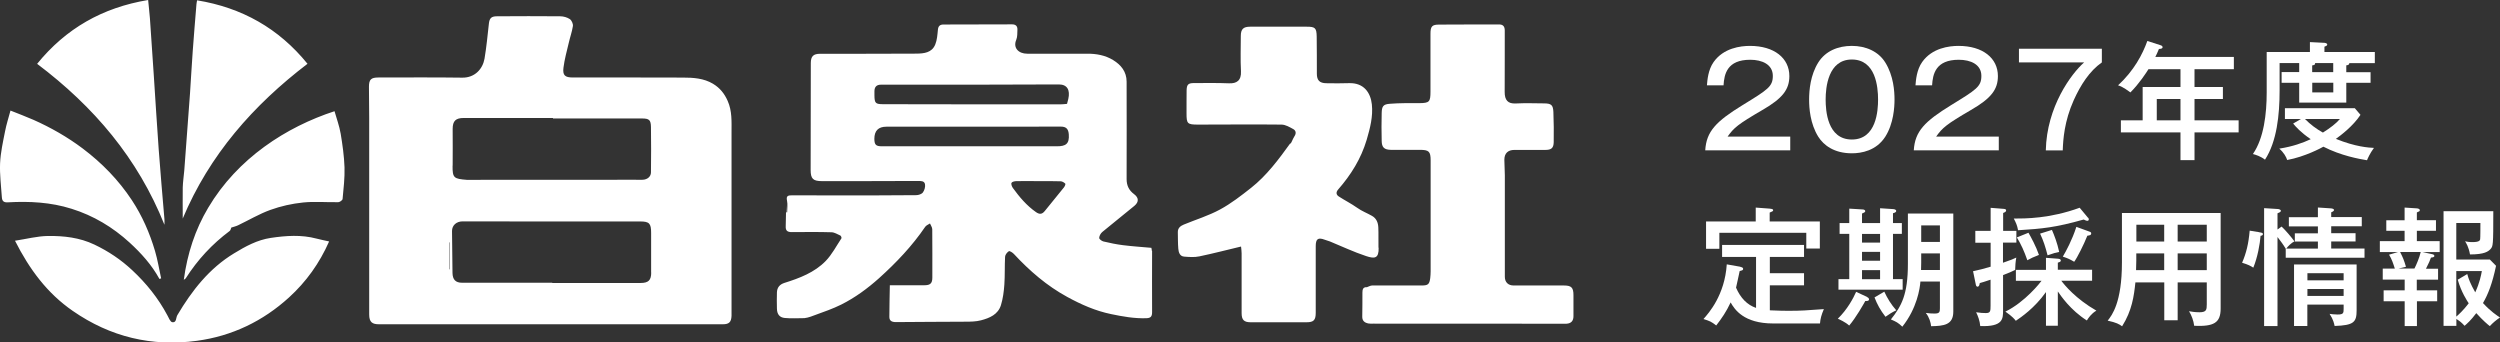
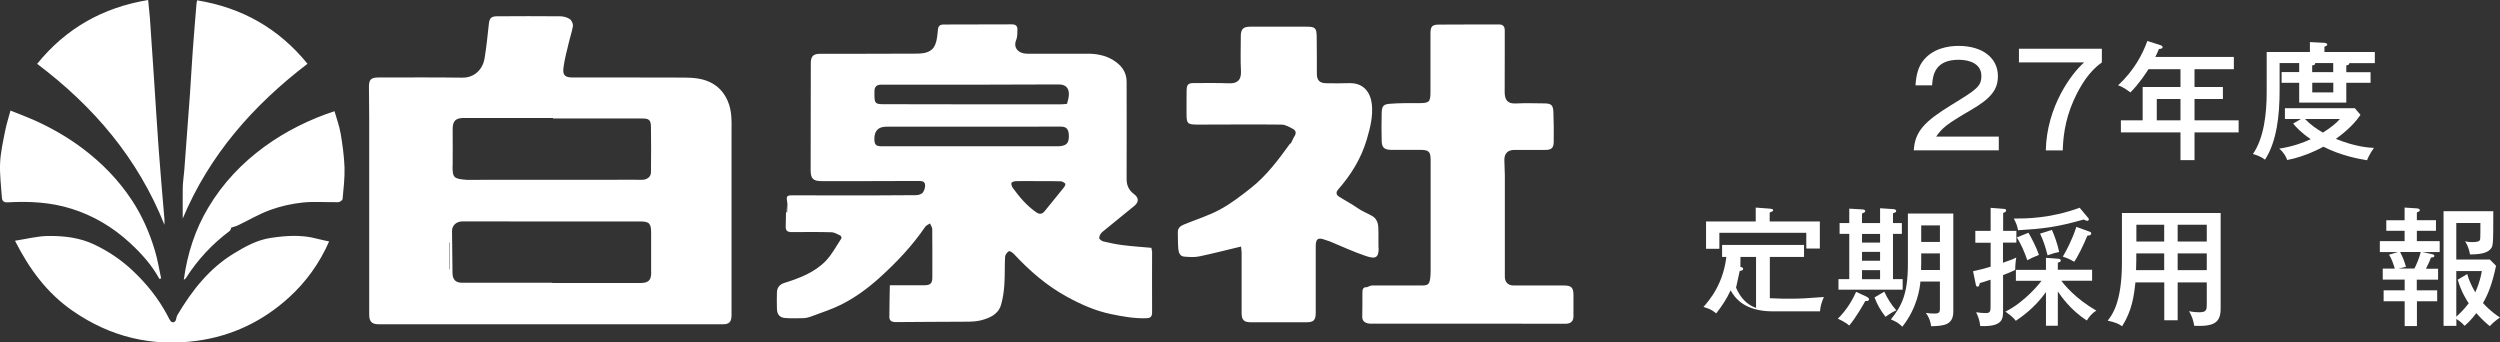
<svg xmlns="http://www.w3.org/2000/svg" id="_レイヤー_2" viewBox="0 0 310 42.47">
  <rect x="0" y="0" width="310" height="42.47" fill="#333333" stroke="none" />
  <defs>
    <style>.cls-1{fill:#fff;}</style>
  </defs>
  <g id="_レイヤー_1-2">
    <path class="cls-1" d="M142.83,31.11c0-.13-.04-.27-.06-.38-1.2-.11-2.37-.18-3.53-.33-.81-.1-1.62-.27-2.42-.46-.21-.05-.53-.3-.52-.44.01-.25.18-.56.38-.73,1.32-1.1,2.67-2.15,3.99-3.25.58-.49.54-1.01-.05-1.45-.63-.47-.92-1.06-.92-1.86.02-4.03,0-8.06,0-12.08,0-1.24-.69-2.08-1.67-2.68-.98-.6-2.09-.8-3.23-.79-2.47,0-4.95.01-7.42,0-1.09,0-1.78-.73-1.37-1.71.16-.38.13-.84.15-1.26.02-.44-.2-.67-.66-.67-2.84.01-5.67.02-8.51.02-.43,0-.65.19-.69.65-.06.62-.1,1.27-.33,1.83-.42,1.03-1.41,1.12-2.35,1.13-3.97.02-7.94.02-11.92.02-.84,0-1.16.3-1.16,1.16,0,4.41-.02,8.83-.02,13.24,0,1.1.3,1.39,1.41,1.39,3.95,0,7.9,0,11.86-.02.37,0,.83-.03.91.4.06.32-.06.75-.26,1.02-.15.21-.55.34-.83.34-3.18.03-6.36.03-9.54.03-1.95,0-3.89,0-5.84-.01-.49,0-.77.04-.64.66.1.46.02.96.02,1.45h-.11v-.89c-.06.87-.03,1.74-.07,2.61-.03.58.23.73.76.73,1.64-.01,3.28-.03,4.92.02.37.01.74.25,1.1.41.08.04.17.28.13.34-.63.95-1.17,2-1.95,2.81-1.39,1.43-3.24,2.13-5.12,2.72-.6.19-.91.58-.93,1.18-.02.67-.02,1.34,0,2,.01.69.31,1.11.98,1.17.8.08,1.62.02,2.43.02.53-.06,1.06-.29,1.31-.38,1.09-.4,2.21-.78,3.25-1.3,1.72-.86,3.27-2,4.7-3.28,2.13-1.92,4.1-3.99,5.72-6.37.13-.18.39-.28.59-.41.1.24.27.47.28.71.02,2,.01,4.01.01,6.01,0,.69-.25.94-.96.94-1.38,0-2.75,0-4.31,0-.02,1.36-.06,2.64-.06,3.93,0,.48.3.64.81.64,2.88-.04,5.76-.02,8.63-.05.64,0,1.31-.01,1.92-.17,1.07-.28,2.12-.72,2.48-1.89.25-.82.36-1.69.42-2.54.08-1.15.03-2.3.09-3.45.01-.25.25-.55.47-.69.1-.06.46.17.62.34,1.95,2.1,4.1,3.96,6.62,5.33,1.72.94,3.5,1.73,5.44,2.13,1.44.3,2.88.56,4.37.51.56-.02.71-.23.71-.76-.02-2.53,0-5.06,0-7.59M131.91,23.26c-.78.98-1.58,1.93-2.36,2.91-.34.42-.66.43-1.09.13-1.16-.81-2.05-1.87-2.87-3-.12-.17-.24-.49-.16-.63.08-.14.4-.21.62-.21.89-.02,1.78,0,2.67,0h0c.93,0,1.86-.01,2.79.02.21,0,.44.15.59.3.05.06-.08.35-.19.49M131.06,18.14c-7.24,0-14.47,0-21.7,0-.74,0-.93-.18-.94-.92q0-1.51,1.49-1.51c3.49,0,6.97,0,10.46,0h0c3.73-.01,7.46-.01,11.19-.01.65,0,.92.3.97.95.09,1.19-.37,1.49-1.47,1.49M132.47,12.27c-.04.19-.1.37-.16.61-.26.02-.54.06-.82.06-7.31,0-14.62,0-21.94-.02-.99,0-1.11-.11-1.12-1.11,0-.16,0-.32,0-.49,0-.55.27-.82.81-.82,1.3,0,2.59,0,3.89,0,6.06,0,12.11,0,18.17-.03,1.03,0,1.42.68,1.17,1.8M88.42,10.39c-1.16-.69-2.46-.77-3.75-.77-4.54-.03-9.08,0-13.62-.01-.99,0-1.3-.26-1.18-1.22.13-1.03.41-2.04.65-3.05.16-.71.41-1.4.52-2.11.04-.27-.16-.71-.38-.86-.33-.22-.79-.35-1.2-.35-2.61-.03-5.23-.01-7.84,0-.71,0-.93.25-1,.93-.16,1.44-.3,2.9-.54,4.33-.22,1.26-1.19,2.37-2.76,2.35-3.47-.05-6.93-.02-10.4-.02-.91,0-1.17.25-1.17,1.15,0,1.3.03,2.59.03,3.89,0,8.12.01,16.23,0,24.35,0,.97.4,1.21,1.23,1.21,7.07-.01,14.15,0,21.22,0h0s21.4,0,21.4,0c.77,0,1.05-.27,1.08-1.05,0-.14,0-.28,0-.43,0-7.45,0-14.9,0-22.35,0-1.31.08-2.61-.48-3.87-.4-.91-.97-1.61-1.8-2.11M56.13,20.53c.02-1.52,0-3.04,0-4.55,0-.98.38-1.35,1.37-1.35h11.07v.06c3.67,0,7.34,0,11.01,0,.92,0,1.13.17,1.14,1.09.03,1.86.02,3.72,0,5.59,0,.51-.42.89-1.01.92-.3.02-.61,0-.91,0-6.95,0-13.9,0-20.86.01-.02,0-.04,0-.06,0-1.59-.13-1.78-.22-1.76-1.76M55.75,33.4h-.05v-3.34h.05v3.34ZM80.75,33.79c0,.97-.35,1.3-1.33,1.3-3.65,0-7.29,0-10.94,0v-.03c-3.73,0-7.45.01-11.18,0-.82,0-1.17-.4-1.19-1.2-.03-1.74-.05-3.48-.06-5.22,0-.7.55-1.19,1.32-1.19,2.55,0,5.11.01,7.66.01,4.78,0,9.56,0,14.34,0,1.15,0,1.37.25,1.37,1.41,0,1.64,0,3.28,0,4.92M170.93,30.73c-.02-.85.02-1.7-.02-2.55-.03-.57-.23-1.1-.78-1.41-.61-.35-1.27-.59-1.85-1.01-.72-.51-1.52-.91-2.26-1.39-.35-.22-.38-.54-.09-.87,1.59-1.82,2.84-3.82,3.54-6.17.42-1.44.8-2.88.64-4.39-.16-1.45-.99-2.67-2.79-2.63-.95.03-1.91.03-2.86.01-.83-.01-1.17-.36-1.17-1.18,0-1.54,0-3.08-.02-4.61-.02-1.07-.19-1.22-1.25-1.22-2.33,0-4.66,0-6.99,0-.85,0-1.17.29-1.17,1.15,0,1.46-.06,2.92.02,4.37.06,1.15-.53,1.55-1.5,1.5-1.44-.06-2.88-.03-4.32-.03-.72,0-.9.18-.92.89-.02.95,0,1.9-.01,2.85,0,1.3.09,1.41,1.43,1.41,3.44,0,6.89-.04,10.34,0,.5,0,1.01.31,1.47.56.34.19.38.54.14.89-.21.31-.52,1.18-.5.85-1.5,2.08-2.95,4.02-4.87,5.54-1.23.97-2.49,1.95-3.86,2.69-1.42.77-3,1.25-4.5,1.87-.4.17-.74.42-.73.94.02.69,0,1.38.06,2.06.04.44.18.93.73.97.62.05,1.27.1,1.88-.03,1.69-.35,3.36-.79,5.17-1.22.03.3.07.57.07.84,0,2.47,0,4.94,0,7.41,0,.84.29,1.14,1.12,1.14,2.31,0,4.62,0,6.93,0,.89,0,1.14-.27,1.14-1.17,0-2.75,0-5.5,0-8.26,0-.92.29-1.12,1.13-.8.21.08.42.13.63.21,1.49.61,2.96,1.31,4.48,1.81,1.05.35,1.6.33,1.56-1.05M193.95,35.4c-2.09,0-4.17,0-6.26,0-.69,0-1.09-.42-1.09-1.08,0-4.19,0-8.38,0-12.57,0-.65-.06-1.3-.06-1.94,0-.8.45-1.22,1.24-1.22,1.28,0,2.55,0,3.83,0,.75,0,1.03-.22,1.05-.95.02-1.25.01-2.51-.04-3.76-.04-.87-.27-1.05-1.14-1.06-1.18-.01-2.35-.05-3.53.01-.97.05-1.38-.41-1.37-1.45.02-2.53,0-5.06.01-7.59,0-.48-.18-.76-.71-.76-2.47.01-4.95,0-7.42.02-.9,0-1.08.23-1.08,1.14,0,2.39,0,4.78,0,7.16,0,1.3-.14,1.43-1.41,1.44-1.21,0-2.43-.02-3.64.08-.81.06-.98.31-1,1.14-.03,1.15-.03,2.31,0,3.46.01.8.31,1.09,1.12,1.11,1.2.02,2.39,0,3.59,0,1.15,0,1.36.19,1.36,1.33,0,4.57,0,9.15,0,13.72,0,.28-.02.57-.05.85-.1.77-.27.92-1.06.92-2.05,0-4.09-.01-6.14,0-.22,0-.43.14-.65.21,0,0,0,0,0,0-.5-.03-.56.3-.56.68,0,.99,0,1.98-.02,2.97-.01.54.31.76.76.85.19.04.4.02.61.02,7.5,0,15,.01,22.49.01.49,0,.97.01,1.46,0,.58-.03.87-.35.87-.93,0-.87,0-1.74,0-2.61,0-.93-.25-1.2-1.17-1.2M39.27,29.59c.48.13.97.22,1.54.35-1.19,2.7-2.84,5-4.97,6.94-3.24,2.95-7.07,4.79-11.42,5.38-5.59.76-10.74-.48-15.4-3.71-3.17-2.19-5.37-5.16-7.16-8.7,1.44-.22,2.76-.57,4.09-.59,1.97-.02,3.91.19,5.76,1.07,1.74.83,3.29,1.87,4.68,3.17,1.75,1.63,3.23,3.47,4.36,5.59.17.32.36.81.6.86.56.1.45-.55.64-.87,1.81-3.05,3.95-5.8,7.04-7.67,1.41-.86,2.87-1.66,4.54-1.91,1.9-.28,3.8-.42,5.7.09M4.6,7.92C8.16,3.54,12.7.94,18.37,0c.07.77.16,1.52.22,2.27.17,2.36.32,4.72.48,7.07.2,3.07.39,6.13.61,9.2.21,2.88.47,5.76.71,8.64.02.22,0,.44,0,.69-3.29-8.24-8.76-14.66-15.78-19.95M22.66,27.12c0-1.35-.02-2.61,0-3.87.02-.7.13-1.41.19-2.11.24-3.18.48-6.37.71-9.55.12-1.76.21-3.51.34-5.27.14-1.93.3-3.86.46-5.79.01-.16.05-.31.08-.49,5.55.91,10.12,3.47,13.69,7.87-6.73,5.14-12.16,11.29-15.48,19.21M.96,25.09c-.52.03-.7-.18-.73-.63-.09-1.4-.28-2.81-.22-4.21.06-1.33.36-2.66.62-3.98.16-.84.43-1.66.67-2.56,1,.4,1.94.75,2.85,1.15,2.16.96,4.21,2.13,6.1,3.55,2.39,1.8,4.44,3.9,6.1,6.41,1.29,1.96,2.21,4.07,2.87,6.3.33,1.11.51,2.27.76,3.4-.07.03-.14.05-.21.07-.95-1.74-2.26-3.19-3.7-4.51-2.09-1.91-4.47-3.34-7.19-4.19-2.59-.82-5.24-.95-7.91-.8M42.24,16.56c-.16-.94-.5-1.85-.76-2.77-5.97,1.95-12.02,5.82-15.67,11.98-1.61,2.71-2.58,5.67-3.02,8.93.17-.13.23-.15.25-.2,1.46-2.29,3.27-4.24,5.44-5.86.12-.09.15-.31.2-.42.3-.1.58-.16.83-.28,1.34-.64,2.63-1.41,4.01-1.91,1.3-.47,2.69-.78,4.06-.92,1.44-.15,2.91-.01,4.37-.04.18,0,.51-.24.53-.39.12-1.31.28-2.62.24-3.93-.05-1.41-.25-2.81-.48-4.2" />
-     <path class="cls-1" d="M221.99,18.64h-10.54c.14-2.35,1.34-3.58,4.62-5.6,3.13-1.92,3.76-2.3,3.76-3.63,0-1.42-1.33-2-2.8-2-2.88,0-3.23,1.79-3.31,3.17h-2.06c.05-.61.14-1.92.83-2.89,1.23-1.74,3.33-2,4.51-2,3.02,0,4.88,1.53,4.88,3.74,0,1.62-.78,2.74-3.36,4.22-3.02,1.76-3.52,2.19-4.3,3.29h7.77v1.7Z" />
-     <path class="cls-1" d="M233.77,7.74c1.04,1.66,1.15,3.6,1.15,4.61,0,.9-.1,2.96-1.15,4.61-1.12,1.74-2.97,2.05-4.14,2.05-2.21,0-3.5-1.01-4.16-2.05-1.02-1.63-1.14-3.57-1.14-4.61,0-1.17.16-3.05,1.14-4.61.9-1.42,2.45-2.05,4.16-2.05s3.28.67,4.14,2.05M226.38,12.34c0,1.34.19,4.96,3.25,4.96s3.25-3.61,3.25-4.96c0-1.58-.3-4.96-3.25-4.96s-3.25,3.46-3.25,4.96" />
    <path class="cls-1" d="M247.85,18.64h-10.54c.14-2.35,1.34-3.58,4.62-5.6,3.13-1.92,3.76-2.3,3.76-3.63,0-1.42-1.33-2-2.8-2-2.88,0-3.23,1.79-3.31,3.17h-2.06c.05-.61.14-1.92.83-2.89,1.23-1.74,3.33-2,4.51-2,3.02,0,4.88,1.53,4.88,3.74,0,1.62-.78,2.74-3.36,4.22-3.02,1.76-3.52,2.19-4.3,3.29h7.77v1.7Z" />
    <path class="cls-1" d="M260.63,6.04v1.7c-1.54,1.07-2.65,2.83-3.49,4.69-1.17,2.62-1.31,4.85-1.36,6.22h-2.1c.11-5.42,3.17-9.52,4.75-10.91h-8.08v-1.7h10.27Z" />
    <path class="cls-1" d="M272.12,10.79h3.52v1.49h-3.52v2.64h5.47v1.5h-5.47v3.44h-1.74v-3.44h-7.39v-1.5h2.7v-4.13h4.69v-2.21h-3.97c-.26.42-1.14,1.78-2.24,2.88-.88-.66-1.29-.8-1.53-.88,1.97-1.81,3.04-3.85,3.63-5.5l1.65.53c.08.03.24.08.24.24,0,.19-.24.21-.45.22-.19.46-.3.7-.45.99h9.74v1.52h-4.88v2.21ZM270.38,12.28h-2.94v2.64h2.94v-2.64Z" />
    <path class="cls-1" d="M293.95,8.94v1.33h-3.01v2.45h-5.84v-2.45h-2.18v-1.33h2.18v-1.12h-2.43v3.42c0,3.02-.34,6.3-1.81,8.56-.54-.42-1.15-.61-1.5-.7,1.37-1.98,1.71-5.01,1.71-7.63v-5.02h5.36v-1.23l1.81.09c.19.02.34.1.34.21,0,.14-.18.21-.35.27v.66h6.25v1.38h-3.17c.02.21-.21.26-.37.27v.85h3.01ZM285.31,14.76h-1.98v-1.34h8.67l.7.82c-.91,1.39-2.46,2.56-3.05,2.98,2.43.99,4.08,1.09,4.72,1.12-.51.69-.78,1.33-.86,1.53-.98-.16-3.22-.56-5.41-1.68-.22.13-2.29,1.25-4.49,1.65-.11-.37-.42-.93-.98-1.41,1.68-.26,2.93-.72,3.9-1.17-1.26-.86-1.86-1.55-2.18-1.94l.96-.56ZM285.82,14.76c.66.67,1.41,1.23,2.22,1.68.94-.59,1.62-1.12,2.11-1.68h-4.33ZM289.32,8.94v-1.12h-2.26c.08.22-.19.27-.35.29v.83h2.61ZM286.72,11.46h2.61v-1.2h-2.61v1.2Z" />
-     <path class="cls-1" d="M215.81,33.1c.21.03.34.1.34.24,0,.16-.11.19-.43.27-.06.34-.42,1.9-.45,2.06.56,1.3,1.39,2.14,2.48,2.51v-6.32h-4.21v-1.49h10.16v1.49h-4.24v2.02h4.24v1.5h-4.24v3.1c1.02.06,2.05.06,2.43.06,1.45,0,2.11-.05,4.27-.21-.32.75-.43,1.2-.48,1.78h-5.82c-3.62,0-4.77-1.73-5.26-2.61-.53,1.14-1.1,1.97-1.79,2.86-.61-.48-.77-.54-1.58-.8.66-.74,2.64-2.97,2.89-6.78l1.7.3ZM217.71,25.74l1.73.13c.16.02.43.03.43.19,0,.13-.06.14-.43.3v1.1h6.22v3.36h-1.68v-1.95h-10.78v1.98h-1.65v-3.39h6.16v-1.73Z" />
+     <path class="cls-1" d="M215.81,33.1c.21.03.34.1.34.24,0,.16-.11.19-.43.27-.06.34-.42,1.9-.45,2.06.56,1.3,1.39,2.14,2.48,2.51v-6.32h-4.21v-1.49h10.16v1.49h-4.24v2.02h4.24h-4.24v3.1c1.02.06,2.05.06,2.43.06,1.45,0,2.11-.05,4.27-.21-.32.75-.43,1.2-.48,1.78h-5.82c-3.62,0-4.77-1.73-5.26-2.61-.53,1.14-1.1,1.97-1.79,2.86-.61-.48-.77-.54-1.58-.8.66-.74,2.64-2.97,2.89-6.78l1.7.3ZM217.71,25.74l1.73.13c.16.02.43.03.43.19,0,.13-.06.14-.43.3v1.1h6.22v3.36h-1.68v-1.95h-10.78v1.98h-1.65v-3.39h6.16v-1.73Z" />
    <path class="cls-1" d="M231.5,36.83c.11.05.26.13.26.3,0,.22-.37.21-.46.19-.24.43-1.15,2.05-2,3.05-.45-.43-1.26-.78-1.41-.85,1.18-1.15,1.92-2.53,2.27-3.33l1.34.62ZM233.13,27.66v-1.84l1.65.11c.13.02.35.05.35.24,0,.11-.14.21-.4.27v1.22h1.1v1.34h-1.1v5.61h1.2v1.31h-7.96v-1.31h1.34v-5.61h-1.2v-1.34h1.2v-1.79l1.63.1c.08,0,.35.02.35.22,0,.13-.18.19-.4.29v1.18h2.24ZM230.89,30.08h2.24v-1.07h-2.24v1.07ZM230.89,32.33h2.24v-1.1h-2.24v1.1ZM230.89,34.62h2.24v-1.12h-2.24v1.12ZM233.65,36.16c.38.83.86,1.61,1.49,2.32-.58.27-.8.43-1.34.8-.64-.83-1.02-1.52-1.36-2.4l1.22-.72ZM240.55,34.91h-2.42c-.06.86-.42,3.31-2.24,5.6-.54-.51-.75-.61-1.42-.9,1.31-1.65,2.11-3.07,2.11-6.89v-6.24h5.63v12.16c0,1.66-1.18,1.78-2.75,1.81-.05-.45-.22-1.1-.66-1.65.37.06.74.08,1.09.08.61,0,.66-.19.66-.66v-3.31ZM240.55,31.42h-2.32v1.15c0,.13-.02.77-.02.91h2.34v-2.06ZM238.23,30h2.32v-2.05h-2.32v2.05Z" />
    <path class="cls-1" d="M250.03,28.61v1.47h-1.66v2.5c.99-.34,1.28-.46,1.65-.64-.1.54-.13,1.04-.14,1.53-.42.21-.78.37-1.5.64v4.38c0,1.04,0,2.05-2.83,1.94-.05-.64-.3-1.3-.51-1.71.48.08.91.1,1.2.1.58,0,.59-.24.59-.94v-3.2c-.77.26-1.07.35-1.34.42-.02.13-.05.45-.29.45-.05,0-.16-.06-.19-.22l-.35-1.7c.82-.18,1.33-.3,2.18-.56v-2.97h-1.9v-1.47h1.9v-2.86l1.63.13c.19.02.29.06.29.19,0,.18-.18.24-.37.32v2.22h1.66ZM253.69,36.23c-1.41,1.98-3.09,3.12-3.73,3.55-.14-.18-.37-.5-1.29-1.14,2.45-1.2,4.33-3.61,4.48-3.82h-3.18v-1.36h3.73v-1.49l1.47.11c.18.02.37.05.37.22,0,.14-.1.18-.37.27v.88h4.25v1.36h-3.82c.4.54,1.79,2.24,4.35,3.71-.64.37-1.01.94-1.18,1.22-2.02-1.28-3.2-3.02-3.6-3.6v4.25h-1.47v-4.17ZM258.93,26.99c.05.06.08.13.08.21,0,.11-.06.18-.18.18-.13,0-.29-.08-.45-.16-3.5.99-5.12,1.14-8.14,1.33-.11-.61-.26-.93-.53-1.45,1.39,0,4.45.02,8.17-1.34l1.04,1.25ZM251.53,28.86c.32.56.94,1.69,1.3,2.75-.8.32-.91.37-1.44.66-.4-1.14-.75-1.92-1.3-2.83l1.44-.58ZM254.44,28.51c.29.66.66,1.62.9,2.73-.48.1-.61.13-1.44.42-.29-1.12-.5-1.77-.93-2.69l1.47-.46ZM259.09,28.72c.19.06.22.14.22.22,0,.21-.14.24-.48.29-.46,1.15-1.25,2.72-1.63,3.23-.59-.34-.72-.4-1.41-.64.4-.67,1.15-2.05,1.68-3.69l1.62.59Z" />
    <path class="cls-1" d="M270.03,39.71h-1.66v-4.69h-3.58c-.18,1.71-.42,3.49-1.65,5.44-.37-.27-.7-.46-1.79-.7.53-.66,1.77-2.24,1.77-7.21v-6.14h12.24v11.85c0,1.79-.86,2.24-3.28,2.14-.08-.64-.32-1.28-.64-1.81.27.05.7.13,1.29.13.86,0,.91-.3.91-.98v-2.72h-3.61v4.69ZM268.36,31.42h-3.46v.9c0,.08-.02.51-.03,1.18h3.49v-2.08ZM268.36,27.87h-3.45v2.08h3.45v-2.08ZM270.03,29.95h3.61v-2.08h-3.61v2.08ZM270.03,33.5h3.61v-2.08h-3.61v2.08Z" />
-     <path class="cls-1" d="M280.14,28.8c.35.06.46.08.46.22,0,.18-.19.21-.29.22-.08,1.04-.37,2.66-.9,3.95-.37-.24-.62-.37-1.39-.61.51-1.18.8-2.34.94-3.98l1.17.19ZM282.91,28.09c.46.42,1.22,1.31,1.6,1.84-.38.18-.8.61-1.02.9h3.93v-.88h-2.86v-1.02h2.86v-.86h-3.6v-1.14h3.6v-1.2l1.65.11c.19.02.35.1.35.19s-.08.16-.13.19c-.05.03-.14.08-.22.11v.59h3.79v1.14h-3.79v.86h3.02v1.02h-3.02v.88h4.13v1.14h-9.77v-1.12c-.29-.5-.78-1.14-1.02-1.45v11.04h-1.66v-14.62l1.74.11c.14.02.34.1.34.21,0,.16-.18.22-.42.32v2.01l.51-.37ZM286.11,37.77v2.65h-1.65v-7.63h7.76v5.69c0,1.47-.34,1.86-2.73,1.94-.05-.27-.16-.8-.62-1.5.19.03.59.08.99.08.72,0,.75-.18.75-.69v-.54h-4.49ZM290.61,33.88h-4.49v.88h4.49v-.88ZM290.61,35.84h-4.49v.86h4.49v-.86Z" />
    <path class="cls-1" d="M299.7,36h2.51v1.36h-2.51v3.07h-1.52v-3.07h-2.61v-1.36h2.61v-1.33h-2.72v-1.36h1.5c-.19-.59-.38-1.2-.72-1.73l1.1-.32h-2.24v-1.36h3.07v-1.28h-2.27v-1.31h2.27v-1.57l1.55.1c.19.02.34.11.34.22,0,.05-.03.13-.1.16-.11.05-.21.08-.27.13v.96h2.37v1.31h-2.37v1.28h2.83v1.36h-2.11l1.18.26c.16.03.27.1.27.21,0,.18-.24.19-.42.21-.1.29-.26.69-.62,1.38h1.5v1.36h-2.64v1.33ZM297.62,31.26c.35.69.48,1.01.72,1.82l-.93.22h1.98c.27-.53.61-1.33.78-2.05h-2.56ZM304.58,40.41h-1.58v-14.22h6.17c0,4.3-.03,4.33-.35,4.7-.29.3-.75.66-2.54.66-.16-.93-.48-1.42-.61-1.63.22.05.48.1.91.1.82,0,.93-.19.96-.35.03-.16.03-1.73.03-2.02h-2.99v4.53h4.16l.77.78c-.46,2.19-.98,3.52-1.62,4.62.93,1.02,1.77,1.57,2.11,1.79-.4.26-.94.7-1.26,1.07-.27-.21-.82-.66-1.68-1.61-.69.91-1.09,1.25-1.45,1.57-.43-.45-.5-.51-1.02-.85v.86ZM305.94,33.98c.16.59.38,1.2.99,2.27.56-1.22.72-2.11.82-2.64h-3.17v5.65c.26-.22.88-.78,1.54-1.65-.19-.29-.94-1.42-1.36-2.93l1.18-.7Z" />
  </g>
</svg>